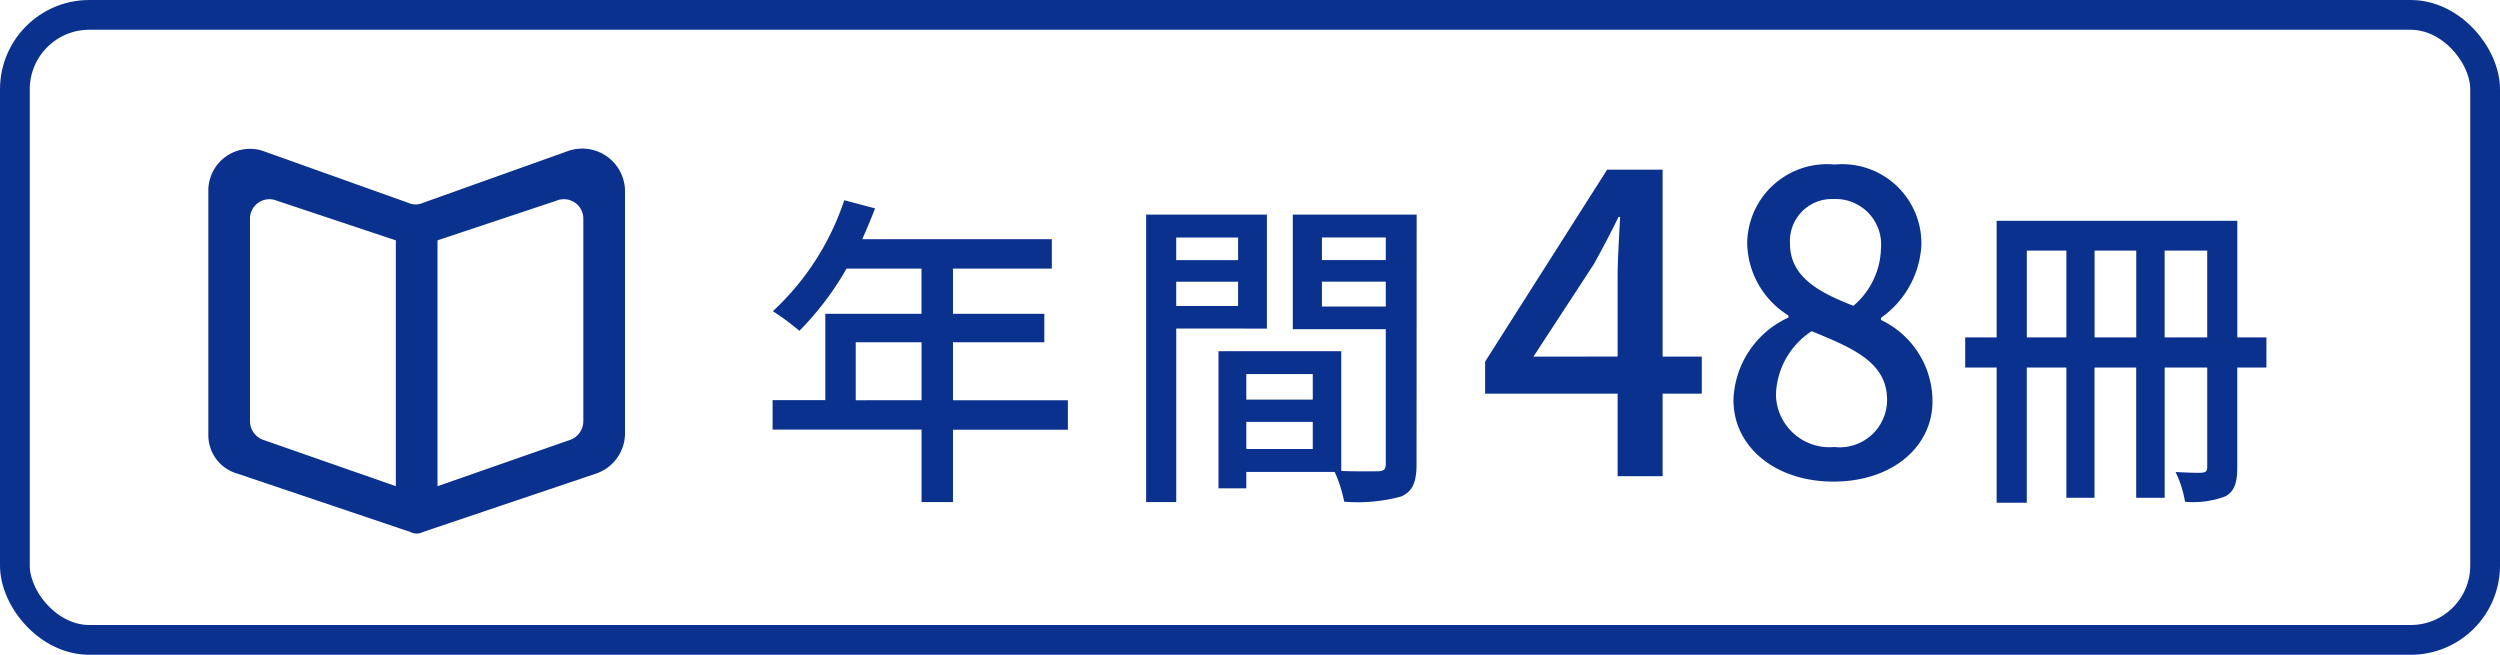
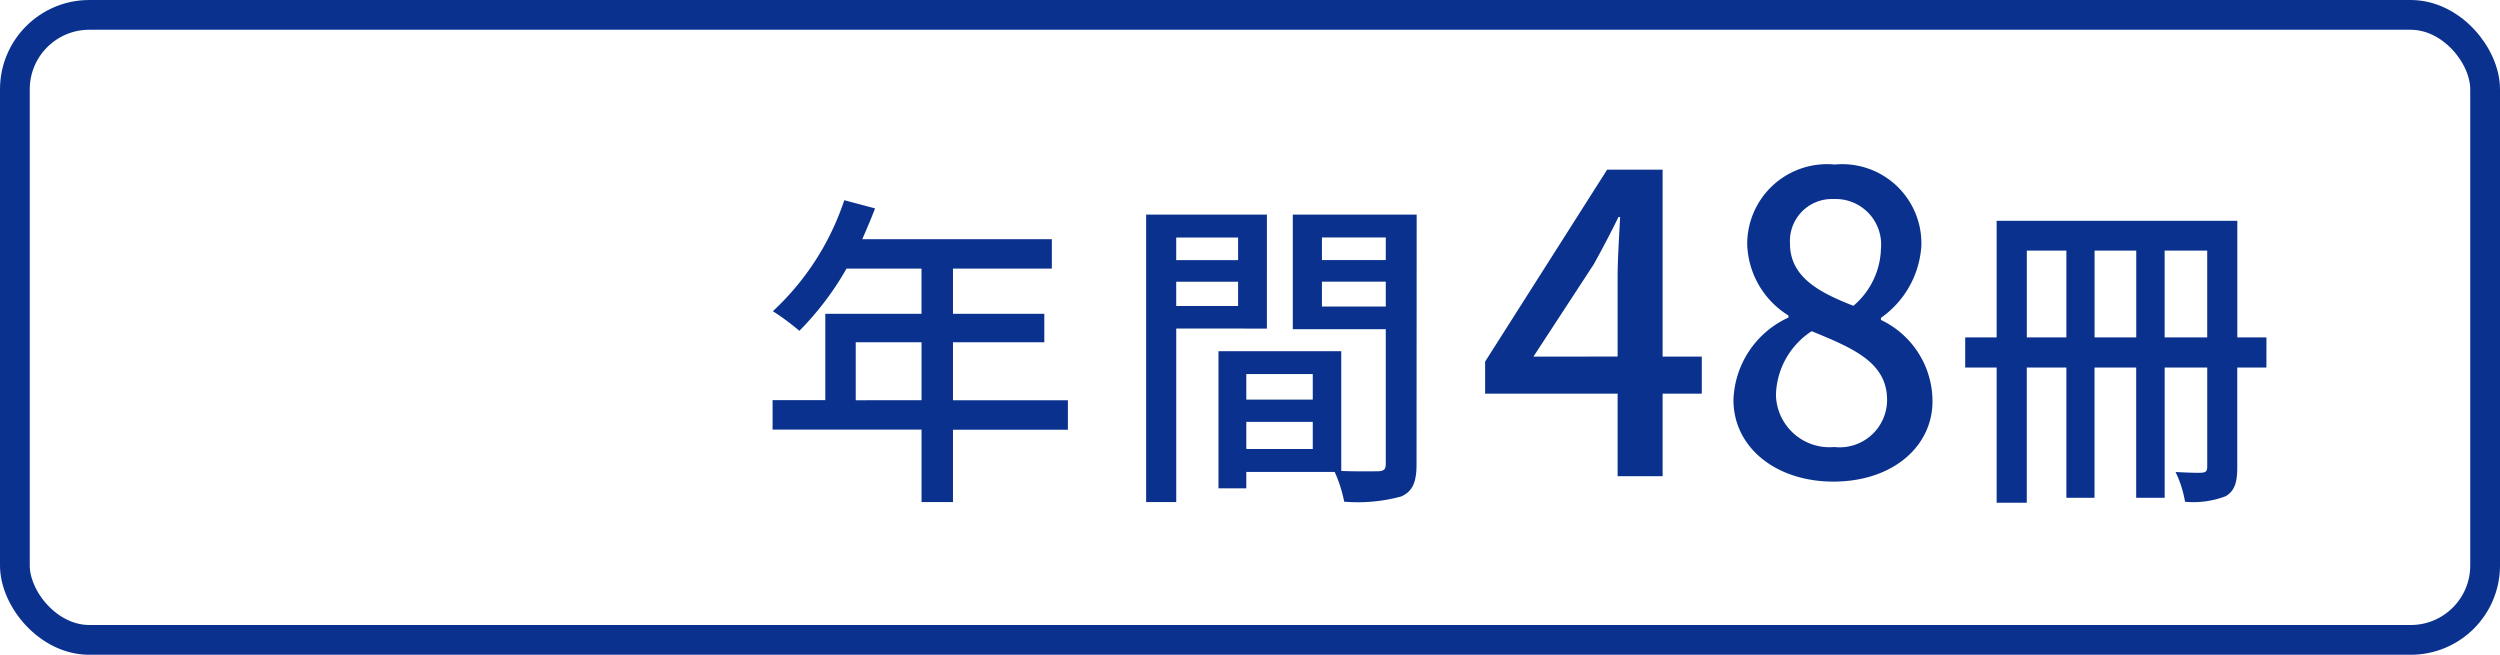
<svg xmlns="http://www.w3.org/2000/svg" viewBox="0 0 84 22">
  <defs>
    <style>.a,.d{fill:none;}.a{stroke:#0b318f;}.b{fill:#0b318f;}.c{stroke:none;}</style>
  </defs>
  <g transform="translate(-920 -2584)">
    <g class="a" transform="translate(920 2584)">
-       <rect class="c" width="84" height="22" rx="3" />
      <rect class="d" x="0.5" y="0.5" width="83" height="21" rx="2.5" />
    </g>
    <path class="b" d="M-22.247-2.552V-4.5h2.211v1.947Zm7.128,0H-18.98V-4.5h3.069v-.957H-18.98V-6.974h3.322v-.99h-6.369c.143-.33.3-.693.429-1.034l-1.034-.275a8.9,8.9,0,0,1-2.4,3.729,8.135,8.135,0,0,1,.891.66,10.007,10.007,0,0,0,1.584-2.09h2.519v1.518H-23.27v2.9h-1.771v.99h5.005V.869h1.056V-1.562h3.861ZM-9.4-8.019v.759h-2.079v-.759Zm-2.079,2.3v-.814H-9.4v.814Zm3.047.759V-8.789H-12.49V.869h1.012v-5.83ZM-6.583-5.7v-.836h2.145V-5.7Zm2.145-2.321v.759H-6.583v-.759ZM-9.124-.913v-.913h2.233v.913Zm2.233-2.519v.858H-9.124v-.858ZM-3.4-8.789H-7.562v3.85h3.124V-.418c0,.187-.055.242-.253.253-.176,0-.7.011-1.243-.011V-4.2h-4.125V.407h.935v-.55h2.97a4.582,4.582,0,0,1,.319,1A5.568,5.568,0,0,0-3.921.682c.4-.176.517-.506.517-1.089ZM.524-4.018l2.03-3.108c.294-.532.574-1.064.826-1.582h.056c-.028.56-.084,1.428-.084,1.988v2.7Zm5.656,0H4.864V-10.3H3L-1.1-3.85v1.078H3.352V0H4.864V-2.772H6.18ZM10.6.182c1.988,0,3.332-1.176,3.332-2.7A3.028,3.028,0,0,0,12.2-5.25v-.07a3.2,3.2,0,0,0,1.358-2.422,2.661,2.661,0,0,0-2.912-2.73,2.684,2.684,0,0,0-2.94,2.66A2.913,2.913,0,0,0,9.092-5.4v.07A3.156,3.156,0,0,0,7.244-2.562C7.244-.966,8.672.182,10.6.182Zm.672-5.908c-1.148-.448-2.128-.966-2.128-2.086a1.411,1.411,0,0,1,1.47-1.5A1.529,1.529,0,0,1,12.2-7.644,2.608,2.608,0,0,1,11.276-5.726ZM10.632-.98a1.8,1.8,0,0,1-1.96-1.736,2.629,2.629,0,0,1,1.2-2.156c1.4.574,2.534,1.05,2.534,2.31A1.594,1.594,0,0,1,10.632-.98Zm11.1-3.684V-7.579h1.43v2.915Zm-2.354,0V-7.579h1.4v2.915Zm-2.277,0V-7.579H18.43v2.915Zm8.052,0h-.979V-8.58H16.087v3.916H15.031v1.012h1.056V.891H17.1V-3.652H18.43V.726h.946V-3.652h1.4V.726h.957V-3.652h1.43V-.319c0,.143-.044.187-.165.2s-.506,0-.9-.022a3.642,3.642,0,0,1,.319,1A3.017,3.017,0,0,0,23.787.671c.308-.187.385-.484.385-.968V-3.652h.979Z" transform="translate(971 2600)" />
    <g transform="translate(98 1923)">
-       <path class="b" d="M12.11.071l-4.9,1.75a.592.592,0,0,1-.49,0L1.82.071A1.4,1.4,0,0,0,0,1.4v8.19a1.344,1.344,0,0,0,.98,1.33l5.81,1.96a.446.446,0,0,0,.42,0l5.81-1.96A1.431,1.431,0,0,0,14,9.591V1.4A1.437,1.437,0,0,0,12.11.071ZM6.3,3.221v8.12L1.89,9.8a.672.672,0,0,1-.49-.63V2.381a.654.654,0,0,1,.91-.63L6.3,3.081Zm6.3,5.95a.672.672,0,0,1-.49.63L7.7,11.341V3.081l3.99-1.33a.654.654,0,0,1,.91.63Z" transform="translate(829 665.995)" />
-     </g>
+       </g>
  </g>
</svg>